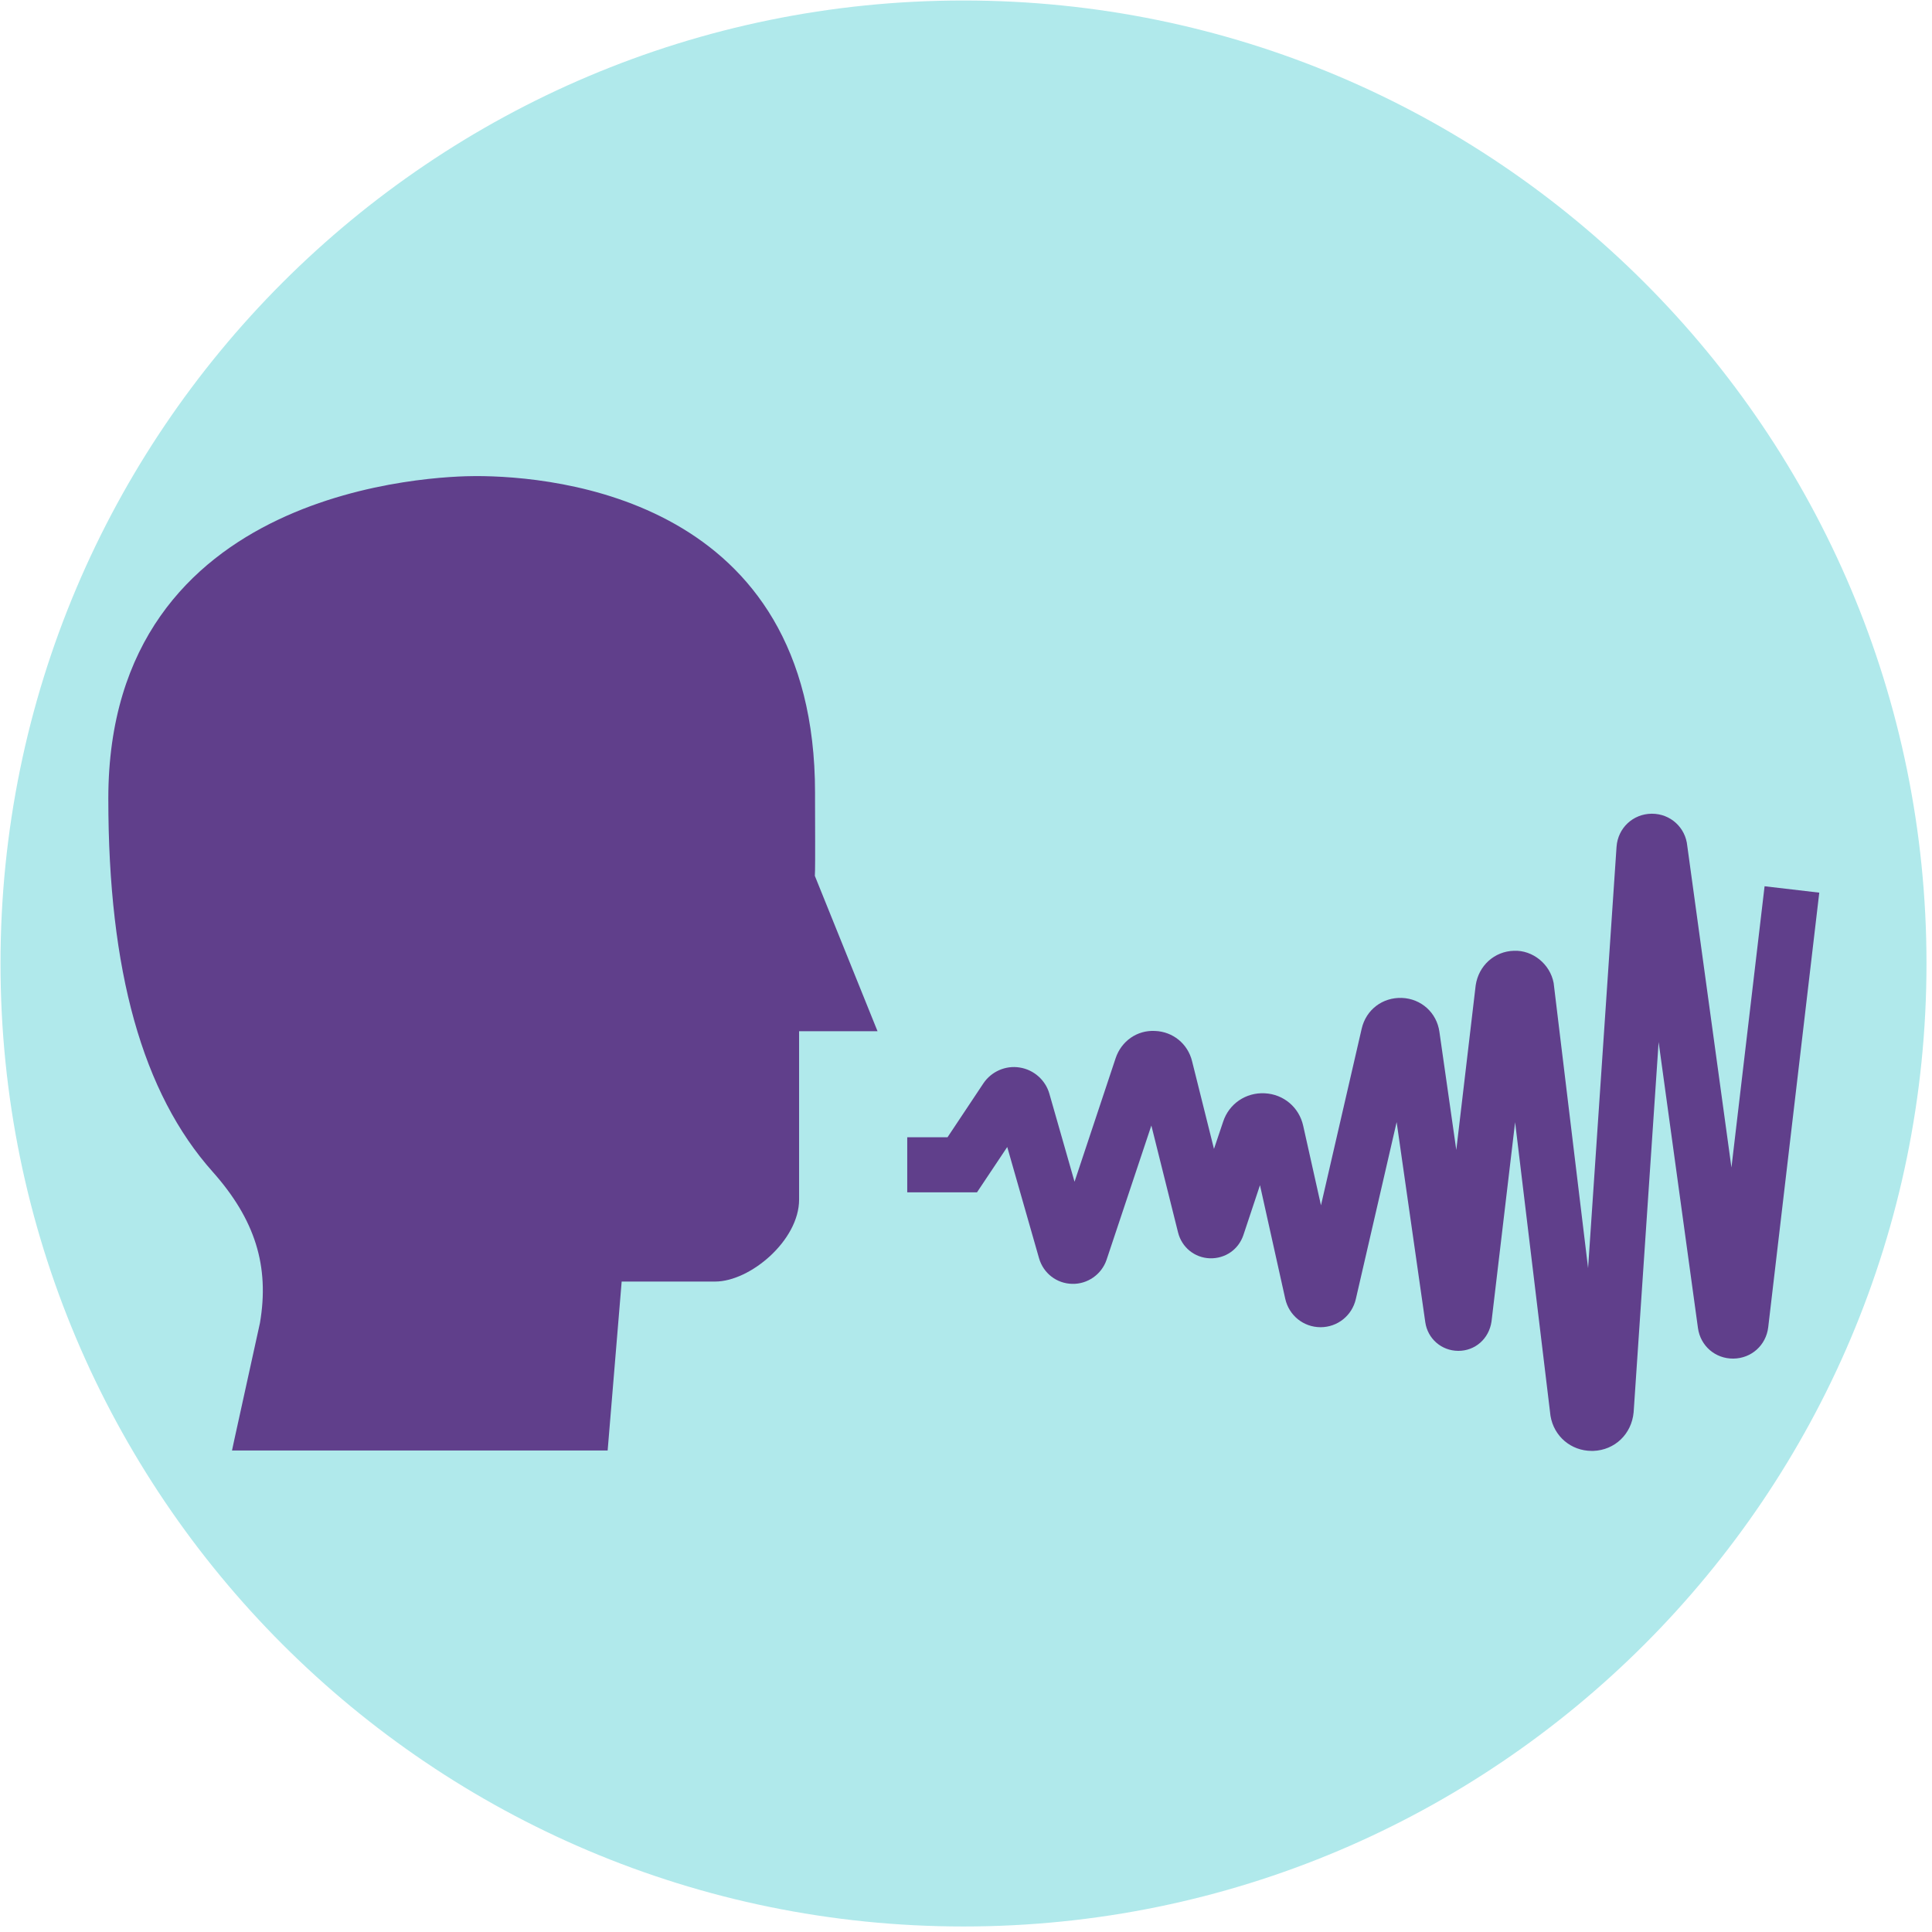
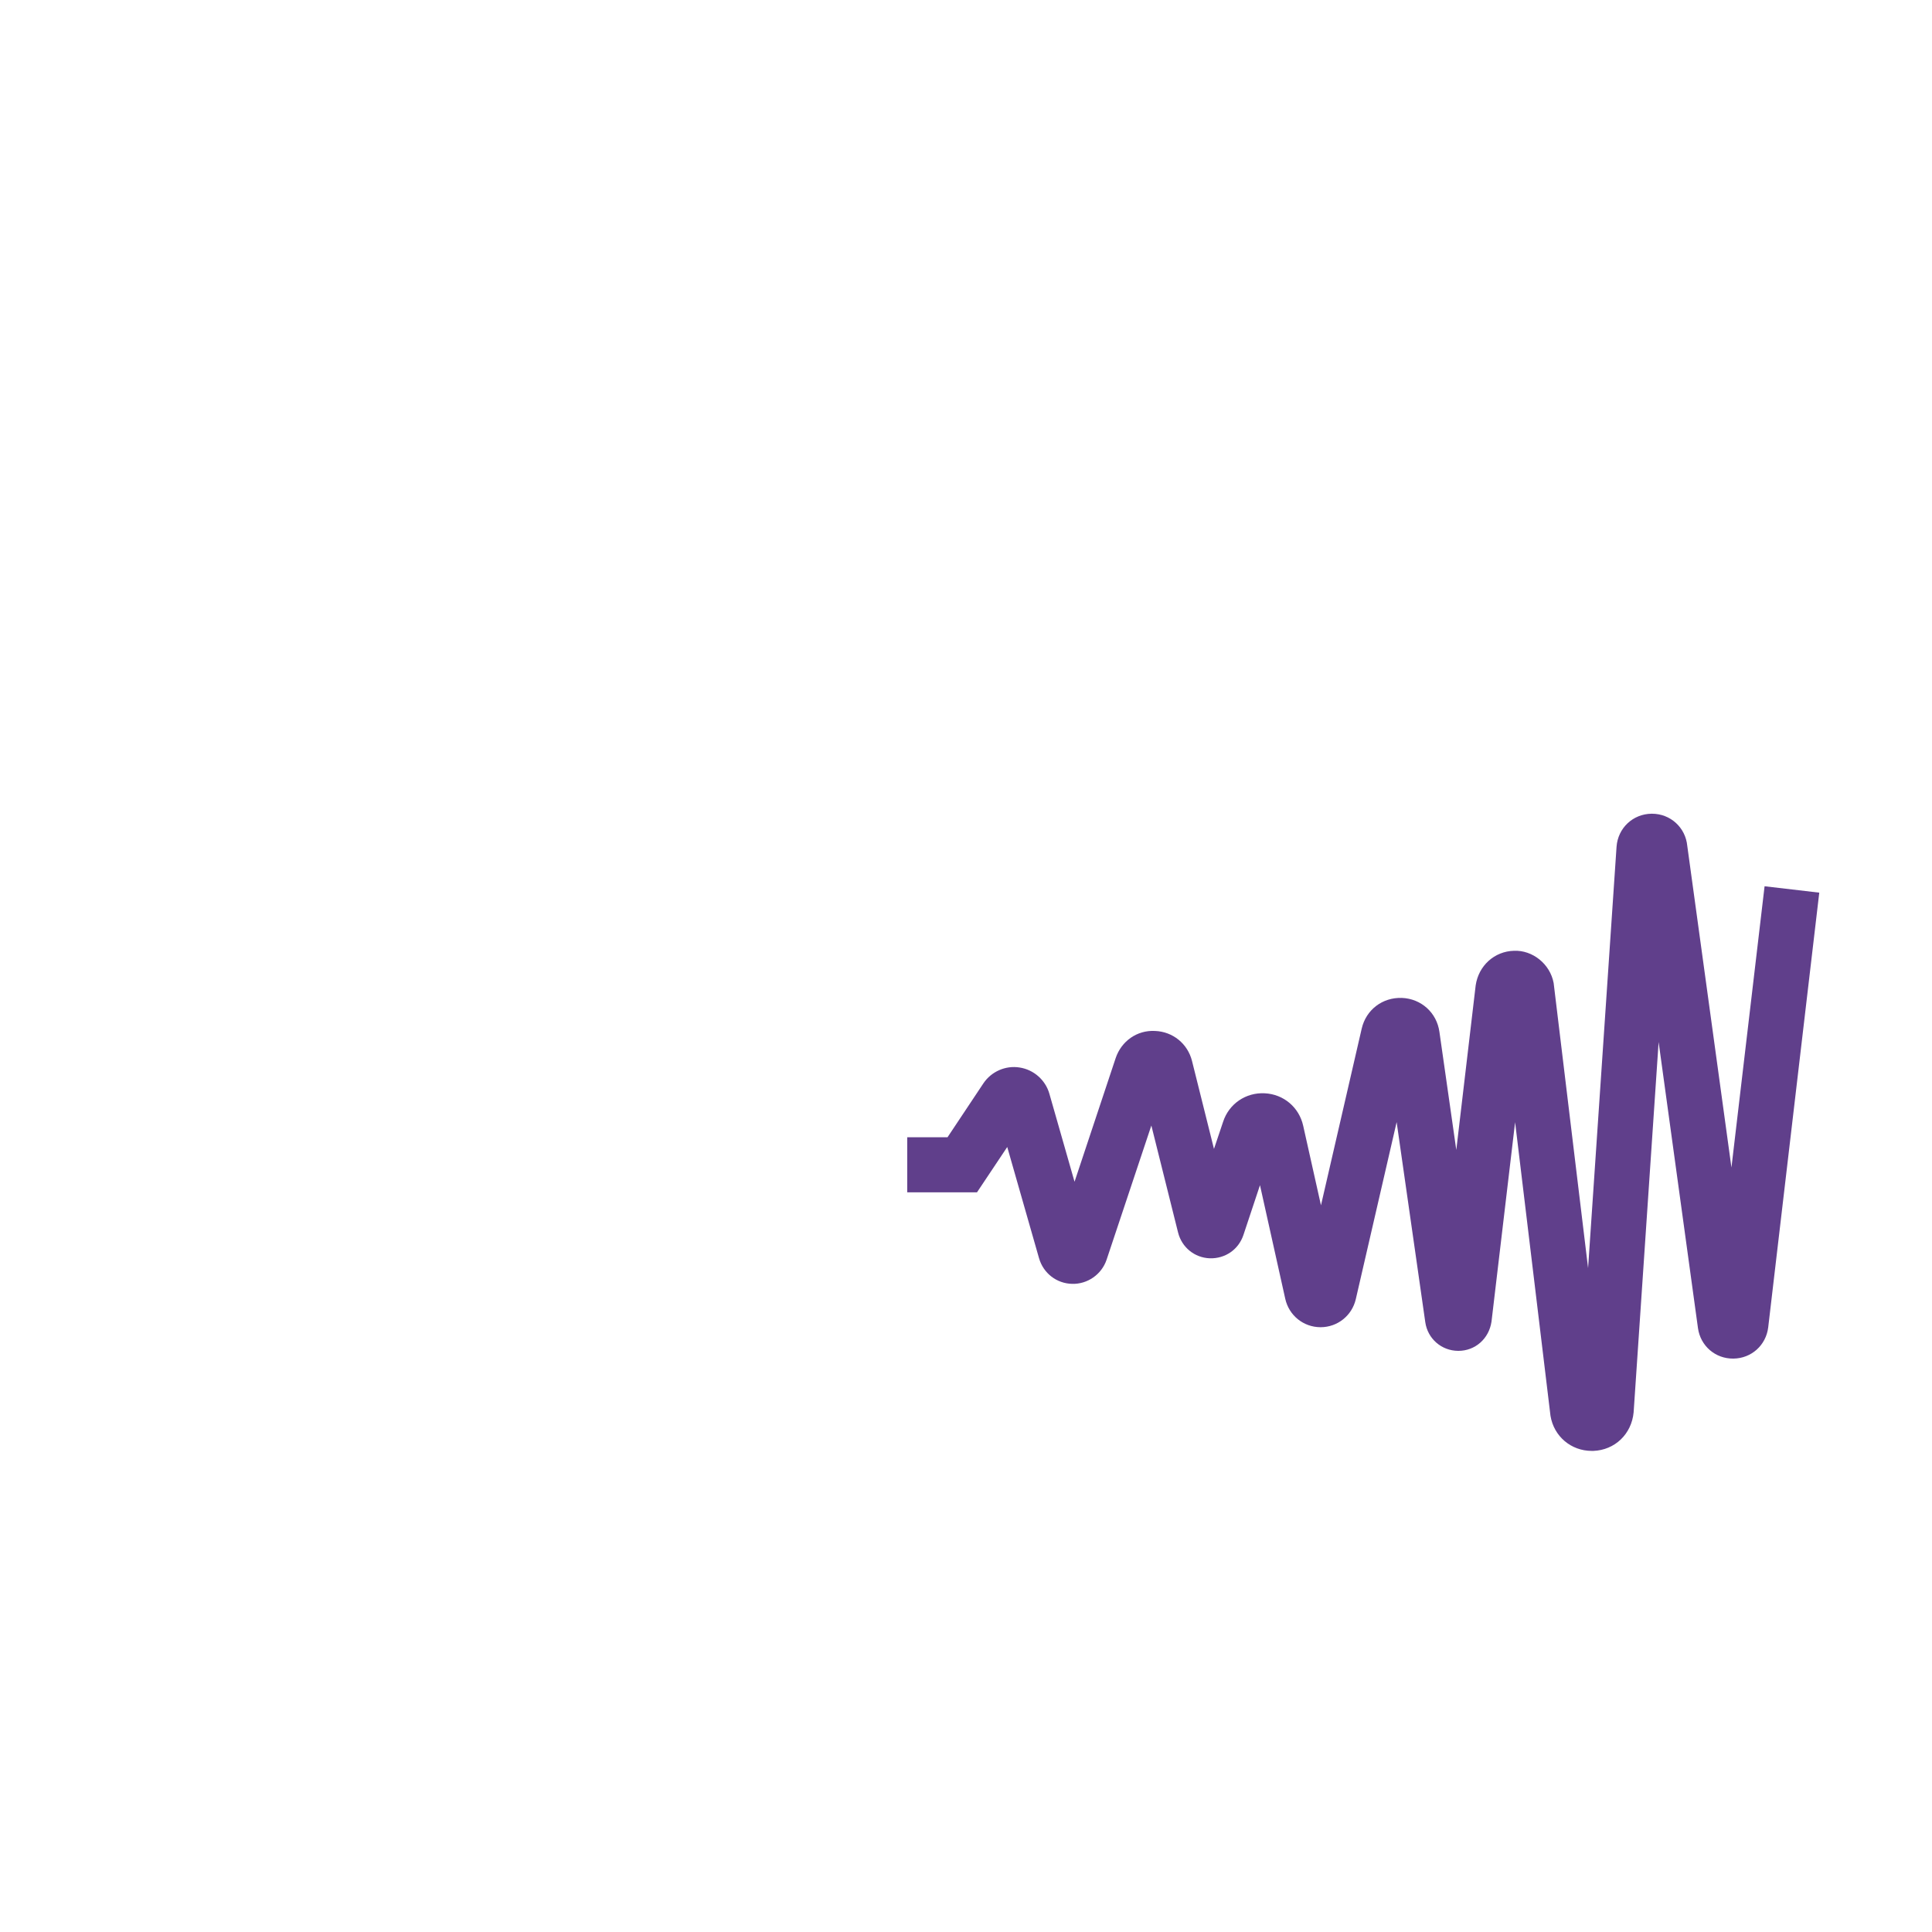
<svg xmlns="http://www.w3.org/2000/svg" width="308" zoomAndPan="magnify" viewBox="0 0 230.88 231" height="308" preserveAspectRatio="xMidYMid meet" version="1.0">
  <defs>
    <clipPath id="0fd0f391c0">
-       <path d="M 0 0.059 L 230.281 0.059 L 230.281 230.34 L 0 230.34 Z M 0 0.059 " clip-rule="nonzero" />
-     </clipPath>
+       </clipPath>
    <clipPath id="8b5c78ace1">
      <path d="M 115.141 0.059 C 51.551 0.059 0 51.609 0 115.199 C 0 178.789 51.551 230.34 115.141 230.34 C 178.73 230.34 230.281 178.789 230.281 115.199 C 230.281 51.609 178.73 0.059 115.141 0.059 Z M 115.141 0.059 " clip-rule="nonzero" />
    </clipPath>
    <clipPath id="2ce79e3b46">
      <path d="M 12.891 56.922 L 105 56.922 L 105 173.477 L 12.891 173.477 Z M 12.891 56.922 " clip-rule="nonzero" />
    </clipPath>
    <clipPath id="11b6470a2c">
      <path d="M 108 97 L 217.473 97 L 217.473 173.477 L 108 173.477 Z M 108 97 " clip-rule="nonzero" />
    </clipPath>
  </defs>
  <g clip-path="url(#0fd0f391c0)">
    <g clip-path="url(#8b5c78ace1)">
-       <path fill="#b0e9eb" d="M 0 0.059 L 230.281 0.059 L 230.281 230.34 L 0 230.34 Z M 0 0.059 " fill-opacity="1" fill-rule="nonzero" />
-     </g>
+       </g>
  </g>
  <g clip-path="url(#2ce79e3b46)">
-     <path fill="#603f8b" d="M 97.391 104.016 C 97.414 103.434 97.402 98.105 97.391 95.809 L 97.391 94.793 C 97.391 59.66 66.363 56.922 56.855 56.922 C 52.348 56.922 12.891 58.004 12.891 95.48 C 12.891 116.098 16.973 130.695 25.371 140.109 C 30.438 145.805 32.184 151.383 31.02 158.184 L 27.941 172.207 L 27.68 173.43 L 72.594 173.43 L 72.695 172.207 L 74.27 153.23 L 85.441 153.23 C 89.641 153.23 95.484 148.301 95.484 143.43 L 95.484 123.301 L 104.863 123.301 L 97.367 104.723 L 97.391 104.016 " fill-opacity="1" fill-rule="nonzero" />
-   </g>
+     </g>
  <g clip-path="url(#11b6470a2c)">
    <path fill="#603f8b" d="M 210.922 105.965 L 206.961 139.594 L 201.68 101.141 C 201.473 98.938 199.66 97.293 197.457 97.293 C 197.445 97.293 197.422 97.293 197.41 97.293 C 195.184 97.316 193.383 99.004 193.223 101.242 L 189.82 151.621 L 185.703 117.539 C 185.281 115.254 183.18 113.59 180.965 113.68 C 178.637 113.738 176.723 115.449 176.379 117.824 L 174.062 137.496 L 172.043 123.367 C 171.723 121.086 169.875 119.41 167.559 119.316 C 165.23 119.238 163.277 120.73 162.754 122.98 L 157.883 144.113 L 155.758 134.609 C 155.27 132.395 153.418 130.832 151.16 130.719 C 148.91 130.602 146.891 131.961 146.184 134.117 L 145.09 137.371 L 142.465 126.859 C 141.949 124.793 140.172 123.344 138.035 123.266 C 135.879 123.152 134.02 124.488 133.336 126.508 L 128.418 141.297 L 125.406 130.762 C 124.938 129.133 123.543 127.898 121.855 127.637 C 120.18 127.363 118.465 128.117 117.52 129.531 L 113.23 135.977 L 108.414 135.977 L 108.414 142.562 L 116.754 142.562 L 120.371 137.141 L 124.172 150.438 C 124.688 152.238 126.285 153.473 128.145 153.504 C 129.957 153.551 131.656 152.387 132.25 150.617 L 137.602 134.574 L 140.797 147.367 C 141.242 149.137 142.762 150.379 144.586 150.449 C 146.438 150.504 148.023 149.398 148.605 147.676 L 150.59 141.707 L 153.613 155.297 C 154.059 157.281 155.781 158.676 157.812 158.688 C 157.824 158.688 157.824 158.688 157.836 158.688 C 159.855 158.688 161.59 157.305 162.047 155.332 L 166.93 134.164 L 170.355 158.094 C 170.641 160.066 172.293 161.504 174.289 161.516 C 174.301 161.516 174.301 161.516 174.312 161.516 C 176.301 161.516 177.965 160.09 178.273 158.012 L 181.094 134.176 L 185.324 169.277 C 185.727 171.742 187.789 173.477 190.254 173.477 C 190.324 173.477 190.383 173.477 190.449 173.477 C 193.004 173.383 195.023 171.48 195.266 168.855 L 198.254 124.59 L 202.957 158.789 C 203.254 160.934 205.043 162.465 207.191 162.441 C 209.348 162.418 211.094 160.844 211.355 158.711 L 217.461 106.73 L 210.922 105.965 " fill-opacity="1" fill-rule="nonzero" />
  </g>
</svg>